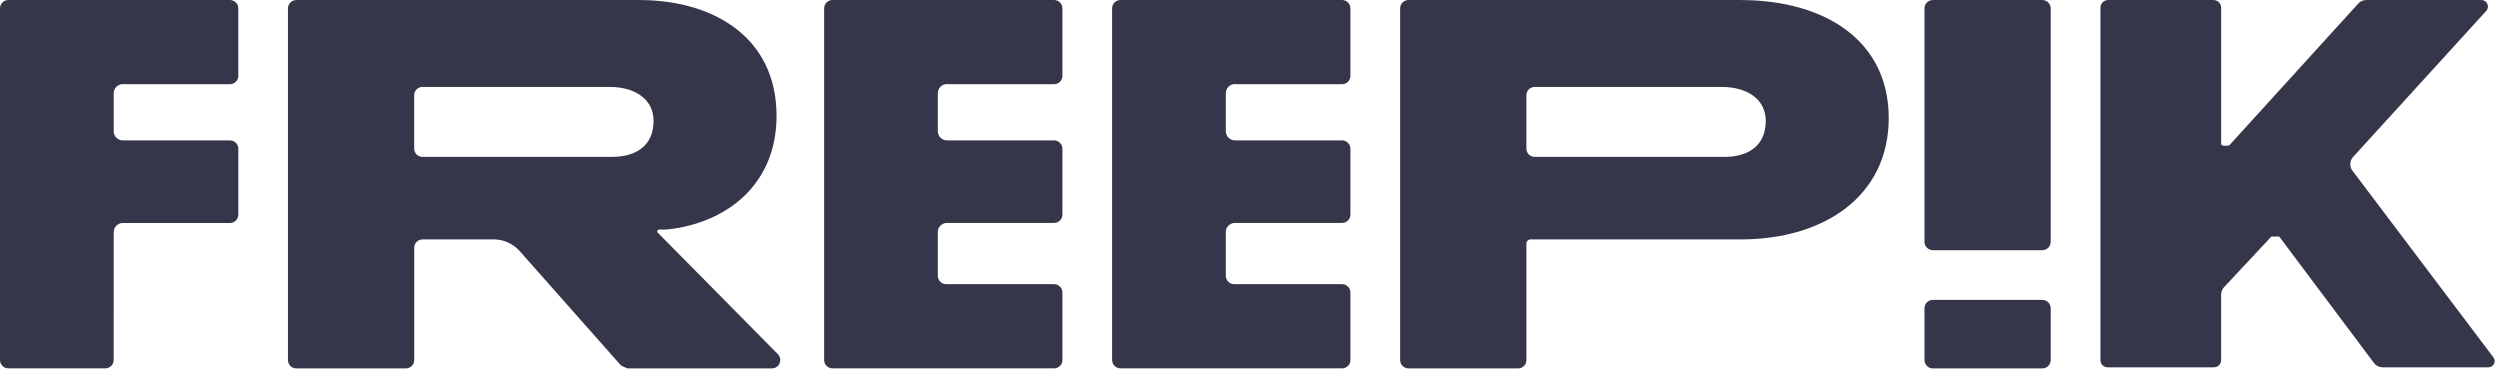
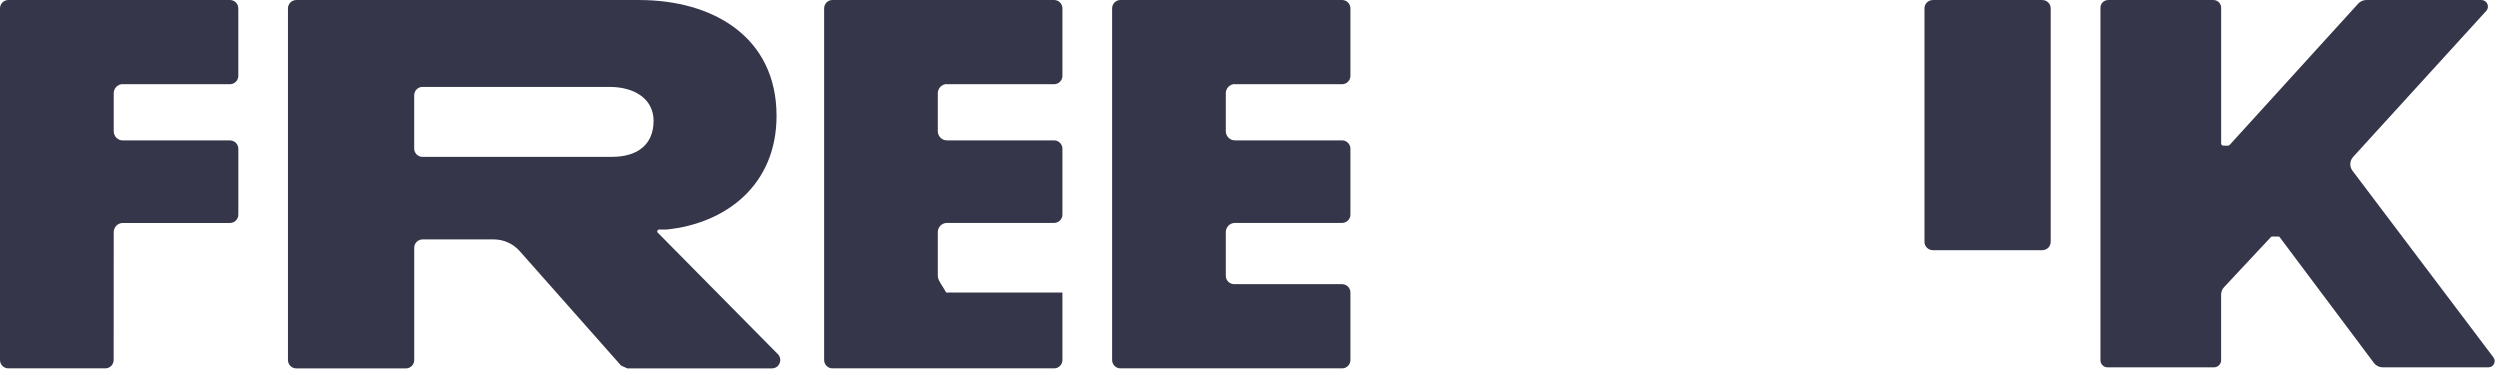
<svg xmlns="http://www.w3.org/2000/svg" width="160" height="24" viewBox="0 0 160 24" fill="none">
  <path d="M42.094 14.89C42.023 14.816 42.074 14.692 42.178 14.692H42.618C42.618 14.692 42.638 14.692 42.649 14.692C46.49 14.301 49.699 11.82 49.699 7.418C49.699 2.346 45.607 0.002 40.919 0.002H18.964C18.67 0.002 18.429 0.241 18.429 0.537V23.043C18.429 23.337 18.667 23.578 18.964 23.578H25.975C26.27 23.578 26.51 23.34 26.51 23.043V15.856C26.51 15.562 26.748 15.322 27.045 15.322H31.602C32.234 15.322 32.836 15.594 33.256 16.065L39.748 23.396C39.888 23.459 40.009 23.513 40.148 23.576H49.402C49.876 23.576 50.115 23.005 49.782 22.665L42.097 14.89H42.094ZM39.171 10.041H27.043C26.748 10.041 26.508 9.802 26.508 9.506V6.097C26.508 5.802 26.746 5.562 27.043 5.562H38.995C40.71 5.562 41.829 6.402 41.829 7.731C41.829 9.27 40.78 10.038 39.171 10.038V10.041Z" fill="#36364A" />
  <path d="M130.71 0.002H123.701C123.406 0.002 123.166 0.242 123.166 0.537V15.477C123.166 15.772 123.406 16.011 123.701 16.011H130.71C131.005 16.011 131.245 15.772 131.245 15.477V0.537C131.245 0.242 131.005 0.002 130.71 0.002Z" fill="#36364A" />
-   <path d="M130.71 19.193H123.701C123.406 19.193 123.166 19.433 123.166 19.728V23.043C123.166 23.338 123.406 23.578 123.701 23.578H130.71C131.005 23.578 131.245 23.338 131.245 23.043V19.728C131.245 19.433 131.005 19.193 130.71 19.193Z" fill="#36364A" />
  <path d="M159.58 22.872L150.56 10.928C150.357 10.661 150.375 10.29 150.6 10.043L159.119 0.699C159.362 0.432 159.173 0.002 158.811 0.002H151.44C151.245 0.002 151.058 0.086 150.928 0.229L142.703 9.27H142.699C142.672 9.299 142.636 9.322 142.591 9.322H142.294C142.216 9.322 142.155 9.259 142.153 9.182V0.495C142.153 0.223 141.933 0.002 141.661 0.002H134.921C134.649 0.002 134.429 0.223 134.429 0.495V23.056C134.429 23.306 134.631 23.508 134.881 23.508H141.699C141.948 23.508 142.151 23.306 142.151 23.056V18.856C142.151 18.681 142.218 18.51 142.337 18.382L145.33 15.18C145.33 15.18 145.357 15.139 145.418 15.139H145.822C145.872 15.139 145.901 15.18 145.901 15.18L151.933 23.229C152.063 23.405 152.27 23.508 152.488 23.508H159.261C159.589 23.508 159.778 23.133 159.578 22.87L159.58 22.872Z" fill="#36364A" />
-   <path d="M60.604 5.389H67.46C67.755 5.389 67.995 5.151 67.995 4.854V0.535C67.995 0.24 67.757 0 67.46 0H53.279C52.984 0 52.744 0.238 52.744 0.535V23.04C52.744 23.335 52.982 23.575 53.279 23.575H67.46C67.755 23.575 67.995 23.337 67.995 23.04V18.721C67.995 18.427 67.757 18.186 67.46 18.186H60.555C60.261 18.186 60.02 17.948 60.02 17.652V14.852C60.02 14.53 60.281 14.267 60.604 14.267H67.46C67.755 14.267 67.995 14.029 67.995 13.733V9.519C67.995 9.225 67.757 8.984 67.46 8.984H60.604C60.283 8.984 60.02 8.724 60.02 8.4V5.964C60.02 5.643 60.281 5.38 60.604 5.38V5.389Z" fill="#36364A" />
+   <path d="M60.604 5.389H67.46C67.755 5.389 67.995 5.151 67.995 4.854V0.535C67.995 0.24 67.757 0 67.46 0H53.279C52.984 0 52.744 0.238 52.744 0.535V23.04C52.744 23.335 52.982 23.575 53.279 23.575H67.46C67.755 23.575 67.995 23.337 67.995 23.04V18.721H60.555C60.261 18.186 60.02 17.948 60.02 17.652V14.852C60.02 14.53 60.281 14.267 60.604 14.267H67.46C67.755 14.267 67.995 14.029 67.995 13.733V9.519C67.995 9.225 67.757 8.984 67.46 8.984H60.604C60.283 8.984 60.02 8.724 60.02 8.4V5.964C60.02 5.643 60.281 5.38 60.604 5.38V5.389Z" fill="#36364A" />
  <path d="M79.036 5.389H85.892C86.186 5.389 86.427 5.151 86.427 4.854V0.535C86.427 0.24 86.189 0 85.892 0H71.71C71.416 0 71.175 0.238 71.175 0.535V23.04C71.175 23.335 71.413 23.575 71.71 23.575H85.892C86.186 23.575 86.427 23.337 86.427 23.04V18.721C86.427 18.427 86.189 18.186 85.892 18.186H78.987C78.692 18.186 78.452 17.948 78.452 17.652V14.852C78.452 14.53 78.712 14.267 79.036 14.267H85.892C86.186 14.267 86.427 14.029 86.427 13.733V9.519C86.427 9.225 86.189 8.984 85.892 8.984H79.036C78.715 8.984 78.452 8.724 78.452 8.4V5.964C78.452 5.643 78.712 5.38 79.036 5.38V5.389Z" fill="#36364A" />
  <path d="M7.861 5.389H14.717C15.011 5.389 15.252 5.151 15.252 4.854V0.535C15.252 0.24 15.014 0 14.717 0H0.535C0.24 0 0 0.238 0 0.535V23.04C0 23.335 0.238 23.575 0.535 23.575H6.739C7.034 23.575 7.274 23.337 7.274 23.04L7.279 14.854C7.279 14.533 7.539 14.27 7.863 14.27H14.719C15.014 14.27 15.254 14.031 15.254 13.735V9.521C15.254 9.227 15.016 8.987 14.719 8.987H7.863C7.542 8.987 7.279 8.726 7.279 8.402V5.966C7.279 5.645 7.539 5.382 7.863 5.382L7.861 5.389Z" fill="#36364A" />
-   <path d="M111.371 0.002H90.144C89.849 0.002 89.609 0.241 89.609 0.537V23.043C89.609 23.337 89.847 23.578 90.144 23.578H97.155C97.449 23.578 97.69 23.34 97.69 23.043V15.594C97.69 15.443 97.811 15.322 97.962 15.322H111.407C116.795 15.322 120.879 12.513 120.879 7.553C120.879 2.593 116.795 0.002 111.373 0.002H111.371ZM110.35 10.041H98.222C97.928 10.041 97.688 9.802 97.688 9.506V6.097C97.688 5.802 97.926 5.564 98.222 5.564H110.175C111.89 5.564 113.009 6.402 113.009 7.733C113.009 9.272 111.959 10.041 110.35 10.041Z" fill="#36364A" />
</svg>